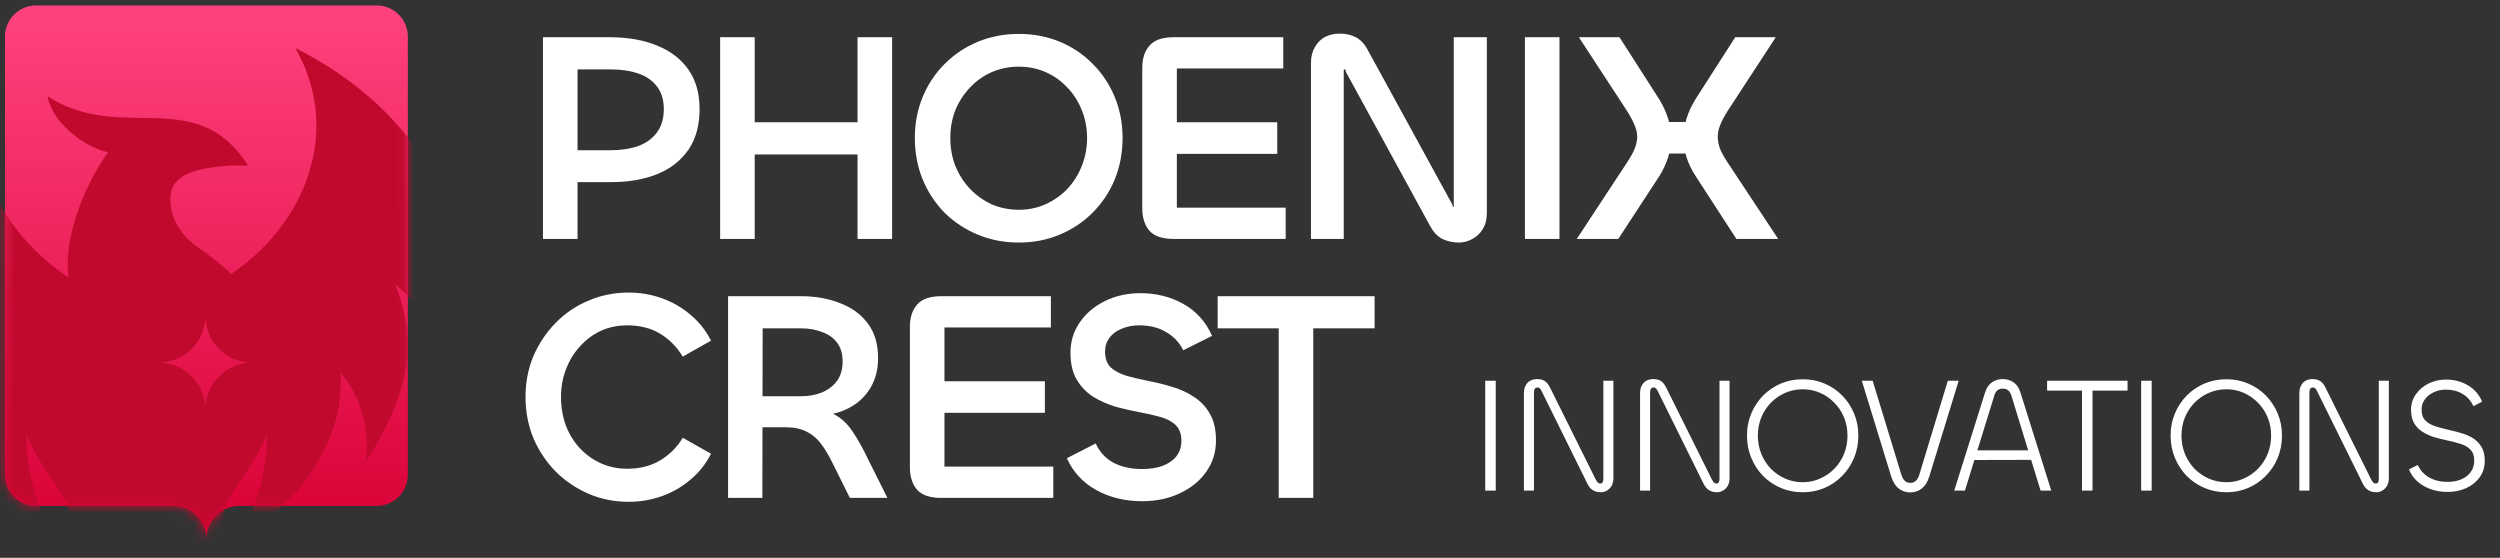
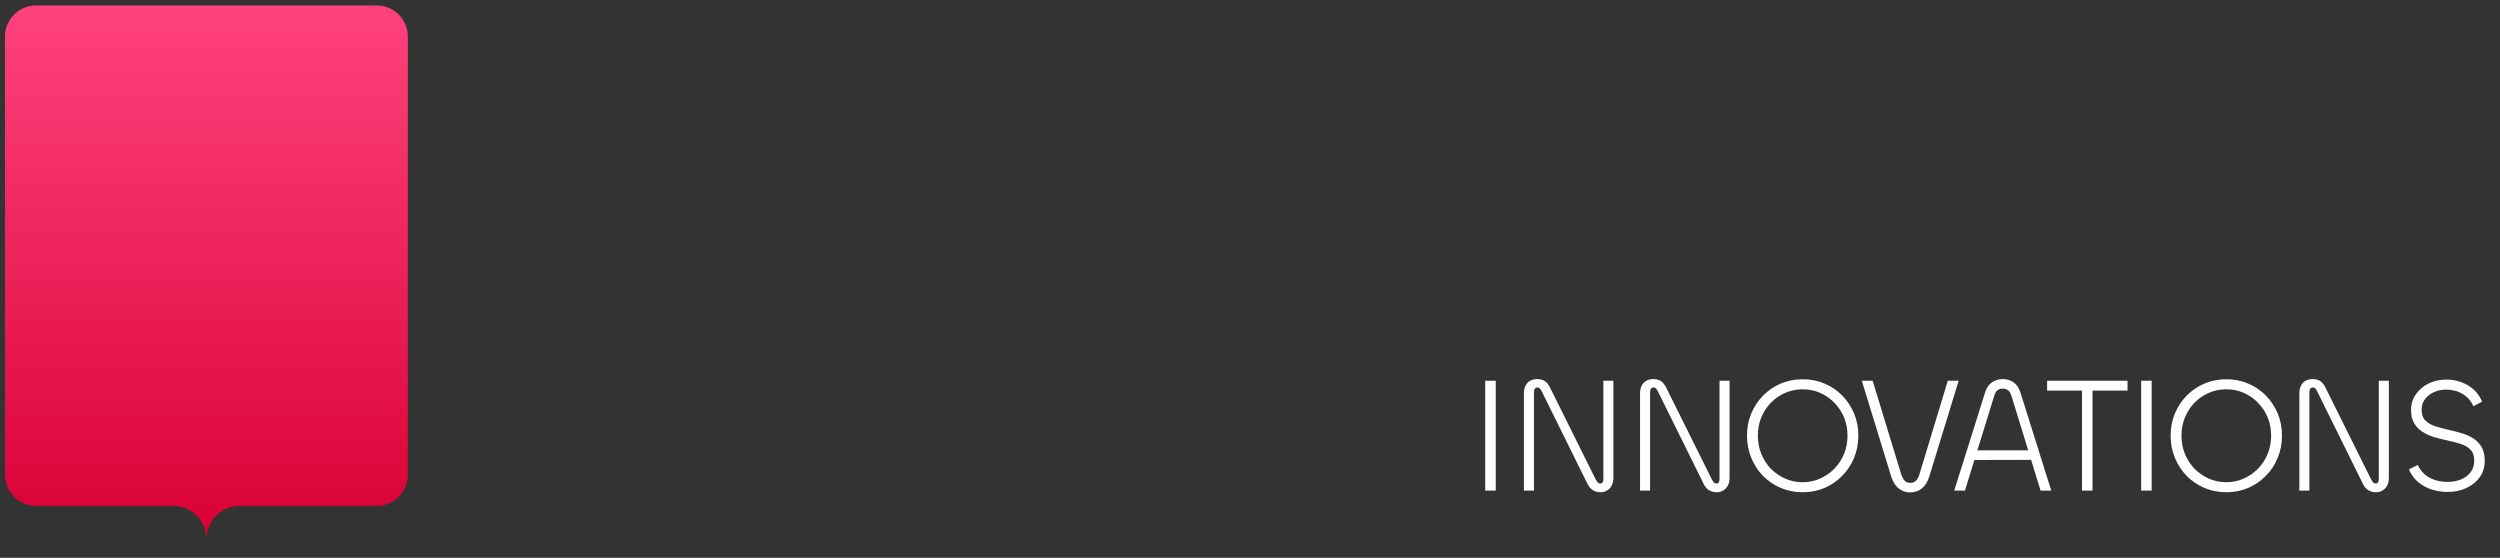
<svg xmlns="http://www.w3.org/2000/svg" width="251" height="56" viewBox="0 0 251 56" fill="none">
  <rect x="0" y="0" width="251" height="56" fill="#333333" stroke="none" />
-   <path d="M57.984 23.989H54.514V3.737H61.184C63.035 3.737 64.635 4.018 65.983 4.582C67.331 5.125 68.377 5.93 69.122 6.996C69.866 8.063 70.238 9.381 70.238 10.95C70.238 12.58 69.866 13.938 69.122 15.025C68.377 16.111 67.341 16.926 66.013 17.47C64.685 18.013 63.136 18.284 61.365 18.284H57.139L57.562 15.085H61.274C62.341 15.085 63.276 14.944 64.081 14.662C64.886 14.361 65.51 13.908 65.953 13.304C66.415 12.681 66.647 11.896 66.647 10.95C66.647 10.045 66.425 9.3 65.983 8.717C65.54 8.113 64.916 7.67 64.112 7.389C63.307 7.107 62.361 6.966 61.274 6.966H57.984V23.989ZM75.774 23.989H72.303V3.737H75.774V12.278H86.097V3.737H89.567V23.989H86.097V15.508H75.774V23.989ZM102.293 24.351C100.824 24.351 99.456 24.089 98.188 23.566C96.921 23.043 95.804 22.309 94.838 21.363C93.892 20.397 93.158 19.28 92.635 18.013C92.112 16.725 91.85 15.337 91.85 13.848C91.85 12.379 92.112 11.011 92.635 9.743C93.158 8.475 93.892 7.369 94.838 6.423C95.804 5.457 96.921 4.713 98.188 4.189C99.456 3.666 100.824 3.405 102.293 3.405C103.762 3.405 105.13 3.666 106.398 4.189C107.665 4.713 108.772 5.457 109.718 6.423C110.663 7.369 111.398 8.475 111.921 9.743C112.444 11.011 112.706 12.379 112.706 13.848C112.706 15.337 112.444 16.725 111.921 18.013C111.398 19.28 110.653 20.397 109.688 21.363C108.742 22.309 107.635 23.043 106.368 23.566C105.12 24.089 103.762 24.351 102.293 24.351ZM102.293 21.061C103.239 21.061 104.124 20.88 104.949 20.518C105.794 20.136 106.528 19.622 107.152 18.979C107.776 18.314 108.259 17.55 108.601 16.685C108.963 15.799 109.144 14.854 109.144 13.848C109.144 12.841 108.963 11.906 108.601 11.041C108.259 10.175 107.776 9.421 107.152 8.777C106.528 8.113 105.804 7.6 104.979 7.238C104.154 6.876 103.259 6.694 102.293 6.694C101.327 6.694 100.422 6.876 99.576 7.238C98.752 7.6 98.027 8.113 97.403 8.777C96.78 9.421 96.287 10.175 95.924 11.041C95.582 11.906 95.411 12.841 95.411 13.848C95.411 14.854 95.582 15.799 95.924 16.685C96.287 17.55 96.78 18.314 97.403 18.979C98.027 19.622 98.752 20.136 99.576 20.518C100.422 20.88 101.327 21.061 102.293 21.061ZM129.081 23.989H117.853C116.707 23.989 115.892 23.717 115.409 23.174C114.926 22.61 114.684 21.856 114.684 20.91V6.815C114.684 5.869 114.926 5.125 115.409 4.582C115.892 4.018 116.707 3.737 117.853 3.737H128.84V6.876H118.155V20.85H129.081V23.989ZM128.236 15.447H117.28L116.857 12.278H128.236V15.447ZM134.911 23.989H131.621V6.332C131.621 5.709 131.752 5.175 132.014 4.733C132.275 4.27 132.617 3.928 133.04 3.706C133.483 3.485 133.966 3.374 134.489 3.374C135.112 3.374 135.656 3.495 136.118 3.737C136.581 3.978 136.964 4.37 137.265 4.914L145.807 20.518C145.827 20.598 145.837 20.659 145.837 20.699C145.857 20.739 145.887 20.759 145.928 20.759C145.968 20.759 145.978 20.749 145.958 20.729C145.958 20.709 145.958 20.689 145.958 20.669V3.737H149.278V21.393C149.278 22.037 149.137 22.58 148.855 23.023C148.594 23.445 148.252 23.767 147.829 23.989C147.407 24.23 146.954 24.351 146.471 24.351C145.867 24.351 145.314 24.23 144.811 23.989C144.328 23.727 143.936 23.325 143.634 22.782L135.122 7.208C135.122 7.127 135.112 7.067 135.092 7.026C135.092 6.986 135.072 6.966 135.032 6.966C134.992 6.966 134.962 6.976 134.941 6.996C134.921 7.016 134.911 7.057 134.911 7.117V23.989ZM153.1 3.737H156.571V23.989H153.1V3.737ZM178.531 23.989H174.336L170.261 17.711C169.838 17.067 169.527 16.423 169.325 15.779C169.124 15.115 169.024 14.481 169.024 13.878C169.024 12.57 169.426 11.262 170.231 9.954L174.215 3.737H178.289L173.46 11.131C173.118 11.675 172.867 12.147 172.706 12.55C172.545 12.952 172.464 13.345 172.464 13.727C172.464 14.089 172.535 14.481 172.676 14.904C172.837 15.306 173.098 15.779 173.46 16.323L178.531 23.989ZM162.474 23.989H158.309L163.349 16.323C163.711 15.779 163.973 15.306 164.134 14.904C164.295 14.481 164.375 14.089 164.375 13.727C164.375 13.345 164.285 12.952 164.104 12.55C163.943 12.147 163.691 11.675 163.349 11.131L158.52 3.737H162.595L166.579 9.954C167.384 11.282 167.786 12.59 167.786 13.878C167.786 14.481 167.685 15.115 167.484 15.779C167.283 16.423 166.981 17.067 166.579 17.711L162.474 23.989ZM170.714 12.248V15.417H166.428V12.248H170.714ZM63.115 50.381C61.667 50.381 60.319 50.109 59.071 49.566C57.824 49.023 56.727 48.279 55.781 47.333C54.836 46.367 54.091 45.25 53.548 43.983C53.025 42.695 52.763 41.316 52.763 39.848C52.763 38.379 53.025 37.021 53.548 35.773C54.091 34.505 54.836 33.389 55.781 32.423C56.727 31.457 57.824 30.712 59.071 30.189C60.319 29.646 61.667 29.374 63.115 29.374C64.282 29.374 65.399 29.566 66.466 29.948C67.532 30.33 68.488 30.884 69.333 31.608C70.198 32.332 70.882 33.197 71.385 34.204L68.548 35.803C67.965 34.837 67.21 34.073 66.285 33.509C65.359 32.946 64.252 32.664 62.965 32.664C62.019 32.664 61.144 32.845 60.339 33.208C59.554 33.57 58.86 34.083 58.256 34.747C57.653 35.391 57.18 36.155 56.838 37.041C56.495 37.906 56.325 38.842 56.325 39.848C56.325 40.874 56.486 41.83 56.807 42.715C57.15 43.6 57.622 44.365 58.226 45.009C58.83 45.653 59.534 46.156 60.339 46.518C61.144 46.88 62.019 47.061 62.965 47.061C64.252 47.061 65.359 46.779 66.285 46.216C67.23 45.653 67.985 44.898 68.548 43.952L71.385 45.552C70.882 46.558 70.198 47.423 69.333 48.148C68.488 48.872 67.532 49.425 66.466 49.808C65.399 50.19 64.282 50.381 63.115 50.381ZM76.54 49.989H73.099V29.737H80.403C81.852 29.737 83.16 29.968 84.327 30.431C85.514 30.873 86.45 31.558 87.134 32.483C87.818 33.389 88.16 34.546 88.16 35.954C88.16 37.101 87.898 38.107 87.375 38.972C86.852 39.837 86.118 40.512 85.172 40.995C84.246 41.477 83.15 41.719 81.882 41.719L80.916 40.995C82.103 40.995 83.049 41.196 83.753 41.598C84.478 41.98 85.091 42.554 85.594 43.319C86.118 44.083 86.651 45.039 87.194 46.186L89.096 49.989H85.323L83.603 46.518C83.24 45.773 82.858 45.13 82.456 44.586C82.053 44.043 81.57 43.63 81.007 43.349C80.443 43.047 79.719 42.896 78.834 42.896H76.178V39.787H80.373C81.178 39.787 81.902 39.657 82.546 39.395C83.19 39.113 83.693 38.721 84.055 38.218C84.417 37.695 84.599 37.051 84.599 36.286C84.599 35.501 84.407 34.868 84.025 34.385C83.663 33.902 83.16 33.55 82.516 33.328C81.892 33.087 81.198 32.966 80.433 32.966H76.57L76.54 49.989ZM105.75 49.989H94.522C93.376 49.989 92.561 49.717 92.078 49.174C91.595 48.611 91.353 47.856 91.353 46.91V32.815C91.353 31.869 91.595 31.125 92.078 30.582C92.561 30.018 93.376 29.737 94.522 29.737H105.509V32.876H94.824V46.85H105.75V49.989ZM104.905 41.447H93.949L93.526 38.278H104.905V41.447ZM114.689 50.321C112.959 50.321 111.419 49.949 110.071 49.204C108.723 48.459 107.737 47.393 107.113 46.005L110.011 44.526C110.393 45.371 110.987 46.015 111.792 46.458C112.596 46.88 113.562 47.091 114.689 47.091C115.434 47.091 116.098 46.991 116.681 46.789C117.285 46.568 117.758 46.246 118.1 45.824C118.442 45.381 118.613 44.858 118.613 44.254C118.613 43.57 118.422 43.047 118.039 42.685C117.677 42.322 117.174 42.051 116.53 41.87C115.886 41.689 115.182 41.528 114.417 41.387C113.653 41.246 112.858 41.065 112.033 40.844C111.228 40.602 110.474 40.27 109.769 39.848C109.085 39.405 108.532 38.831 108.109 38.127C107.687 37.423 107.476 36.517 107.476 35.411C107.476 34.284 107.787 33.268 108.411 32.362C109.035 31.457 109.88 30.743 110.946 30.22C112.013 29.696 113.2 29.435 114.508 29.435C116.098 29.435 117.536 29.797 118.824 30.521C120.112 31.246 121.067 32.312 121.691 33.721L118.794 35.169C118.432 34.405 117.868 33.801 117.104 33.358C116.359 32.896 115.444 32.664 114.357 32.664C113.733 32.664 113.16 32.775 112.637 32.996C112.113 33.197 111.701 33.499 111.399 33.902C111.097 34.304 110.946 34.767 110.946 35.29C110.946 35.974 111.138 36.508 111.52 36.89C111.922 37.252 112.456 37.534 113.12 37.735C113.784 37.916 114.508 38.087 115.293 38.248C116.057 38.389 116.832 38.58 117.617 38.821C118.422 39.043 119.156 39.375 119.82 39.817C120.504 40.24 121.047 40.803 121.45 41.508C121.872 42.212 122.084 43.117 122.084 44.224C122.084 45.411 121.752 46.468 121.088 47.393C120.444 48.299 119.558 49.013 118.432 49.536C117.325 50.059 116.077 50.321 114.689 50.321ZM128.381 29.737H131.852V49.989H128.381V29.737ZM138.009 29.737V32.966H122.254V29.737H138.009Z" fill="white" />
  <path d="M149.116 38.225H150.173V49.257H149.116V38.225ZM154.008 49.257H153V39.497C153 39.189 153.055 38.93 153.166 38.721C153.276 38.501 153.43 38.335 153.628 38.225C153.837 38.115 154.068 38.06 154.322 38.06C154.641 38.06 154.9 38.126 155.098 38.258C155.296 38.391 155.467 38.6 155.61 38.886L160.184 48.085C160.273 48.25 160.35 48.371 160.416 48.448C160.482 48.514 160.57 48.547 160.68 48.547C160.779 48.547 160.851 48.509 160.895 48.432C160.95 48.355 160.977 48.244 160.977 48.101V38.225H161.985V48.002C161.985 48.31 161.924 48.569 161.803 48.778C161.682 48.988 161.522 49.147 161.324 49.257C161.137 49.367 160.933 49.422 160.713 49.422C160.427 49.422 160.168 49.356 159.937 49.224C159.717 49.092 159.535 48.883 159.392 48.597L154.801 39.315C154.735 39.172 154.668 39.068 154.602 39.002C154.547 38.935 154.47 38.902 154.371 38.902C154.25 38.902 154.156 38.947 154.09 39.035C154.035 39.123 154.008 39.255 154.008 39.431V49.257ZM165.669 49.257H164.662V39.497C164.662 39.189 164.717 38.93 164.827 38.721C164.937 38.501 165.091 38.335 165.289 38.225C165.498 38.115 165.73 38.06 165.983 38.06C166.302 38.06 166.561 38.126 166.759 38.258C166.957 38.391 167.128 38.6 167.271 38.886L171.846 48.085C171.934 48.25 172.011 48.371 172.077 48.448C172.143 48.514 172.231 48.547 172.341 48.547C172.44 48.547 172.512 48.509 172.556 48.432C172.611 48.355 172.638 48.244 172.638 48.101V38.225H173.646V48.002C173.646 48.31 173.585 48.569 173.464 48.778C173.343 48.988 173.183 49.147 172.985 49.257C172.798 49.367 172.594 49.422 172.374 49.422C172.088 49.422 171.829 49.356 171.598 49.224C171.378 49.092 171.196 48.883 171.053 48.597L166.462 39.315C166.396 39.172 166.33 39.068 166.264 39.002C166.208 38.935 166.131 38.902 166.032 38.902C165.911 38.902 165.818 38.947 165.752 39.035C165.696 39.123 165.669 39.255 165.669 39.431V49.257ZM180.996 49.422C180.215 49.422 179.483 49.279 178.8 48.993C178.128 48.707 177.534 48.305 177.016 47.788C176.51 47.27 176.113 46.664 175.827 45.971C175.541 45.277 175.398 44.529 175.398 43.725C175.398 42.932 175.541 42.194 175.827 41.512C176.113 40.829 176.51 40.229 177.016 39.712C177.534 39.194 178.128 38.792 178.8 38.506C179.483 38.22 180.215 38.077 180.996 38.077C181.778 38.077 182.505 38.22 183.176 38.506C183.859 38.792 184.454 39.194 184.96 39.712C185.466 40.229 185.863 40.829 186.149 41.512C186.435 42.194 186.578 42.932 186.578 43.725C186.578 44.529 186.435 45.277 186.149 45.971C185.863 46.664 185.461 47.27 184.943 47.788C184.437 48.305 183.848 48.707 183.176 48.993C182.505 49.279 181.778 49.422 180.996 49.422ZM180.996 48.415C181.613 48.415 182.191 48.294 182.73 48.052C183.281 47.809 183.76 47.479 184.167 47.061C184.586 46.631 184.91 46.136 185.142 45.575C185.373 45.002 185.488 44.385 185.488 43.725C185.488 43.075 185.373 42.47 185.142 41.908C184.91 41.347 184.586 40.857 184.167 40.438C183.76 40.009 183.286 39.679 182.747 39.447C182.208 39.205 181.624 39.084 180.996 39.084C180.369 39.084 179.78 39.205 179.229 39.447C178.69 39.679 178.211 40.009 177.793 40.438C177.385 40.857 177.066 41.347 176.835 41.908C176.603 42.47 176.488 43.075 176.488 43.725C176.488 44.385 176.603 45.002 176.835 45.575C177.066 46.136 177.385 46.631 177.793 47.061C178.211 47.479 178.69 47.809 179.229 48.052C179.78 48.294 180.369 48.415 180.996 48.415ZM191.796 49.439C191.356 49.439 190.965 49.307 190.624 49.043C190.294 48.778 190.046 48.382 189.881 47.854L186.925 38.225H188.015L190.888 47.639C190.976 47.914 191.092 48.123 191.235 48.266C191.378 48.41 191.565 48.481 191.796 48.481C192.028 48.481 192.215 48.41 192.358 48.266C192.512 48.123 192.628 47.914 192.705 47.639L195.562 38.225H196.652L193.696 47.854C193.531 48.382 193.283 48.778 192.952 49.043C192.622 49.307 192.237 49.439 191.796 49.439ZM204.346 46.169L197.839 46.185V45.211H204.346V46.169ZM196.204 49.257L199.309 39.381C199.452 38.93 199.678 38.6 199.986 38.391C200.305 38.17 200.669 38.06 201.076 38.06C201.494 38.06 201.858 38.17 202.166 38.391C202.474 38.6 202.7 38.93 202.843 39.381L205.948 49.257H204.874L201.935 39.695C201.792 39.244 201.505 39.018 201.076 39.018C200.647 39.018 200.366 39.244 200.234 39.695L197.278 49.257H196.204ZM209.032 38.225H210.089V49.257H209.032V38.225ZM213.606 38.225V39.216H205.53V38.225H213.606ZM214.971 38.225H216.028V49.257H214.971V38.225ZM223.529 49.422C222.747 49.422 222.015 49.279 221.332 48.993C220.661 48.707 220.066 48.305 219.549 47.788C219.042 47.27 218.646 46.664 218.36 45.971C218.073 45.277 217.93 44.529 217.93 43.725C217.93 42.932 218.073 42.194 218.36 41.512C218.646 40.829 219.042 40.229 219.549 39.712C220.066 39.194 220.661 38.792 221.332 38.506C222.015 38.22 222.747 38.077 223.529 38.077C224.311 38.077 225.037 38.22 225.709 38.506C226.392 38.792 226.986 39.194 227.493 39.712C227.999 40.229 228.395 40.829 228.682 41.512C228.968 42.194 229.111 42.932 229.111 43.725C229.111 44.529 228.968 45.277 228.682 45.971C228.395 46.664 227.993 47.27 227.476 47.788C226.97 48.305 226.381 48.707 225.709 48.993C225.037 49.279 224.311 49.422 223.529 49.422ZM223.529 48.415C224.145 48.415 224.724 48.294 225.263 48.052C225.813 47.809 226.292 47.479 226.7 47.061C227.118 46.631 227.443 46.136 227.674 45.575C227.905 45.002 228.021 44.385 228.021 43.725C228.021 43.075 227.905 42.47 227.674 41.908C227.443 41.347 227.118 40.857 226.7 40.438C226.292 40.009 225.819 39.679 225.28 39.447C224.74 39.205 224.156 39.084 223.529 39.084C222.901 39.084 222.312 39.205 221.762 39.447C221.222 39.679 220.743 40.009 220.325 40.438C219.918 40.857 219.598 41.347 219.367 41.908C219.136 42.47 219.02 43.075 219.02 43.725C219.02 44.385 219.136 45.002 219.367 45.575C219.598 46.136 219.918 46.631 220.325 47.061C220.743 47.479 221.222 47.809 221.762 48.052C222.312 48.294 222.901 48.415 223.529 48.415ZM231.862 49.257H230.855V39.497C230.855 39.189 230.91 38.93 231.02 38.721C231.13 38.501 231.284 38.335 231.483 38.225C231.692 38.115 231.923 38.06 232.176 38.06C232.495 38.06 232.754 38.126 232.952 38.258C233.151 38.391 233.321 38.6 233.464 38.886L238.039 48.085C238.127 48.25 238.204 48.371 238.27 48.448C238.336 48.514 238.424 48.547 238.534 48.547C238.634 48.547 238.705 48.509 238.749 48.432C238.804 48.355 238.832 48.244 238.832 48.101V38.225H239.839V48.002C239.839 48.31 239.779 48.569 239.657 48.778C239.536 48.988 239.377 49.147 239.179 49.257C238.991 49.367 238.788 49.422 238.567 49.422C238.281 49.422 238.022 49.356 237.791 49.224C237.571 49.092 237.389 48.883 237.246 48.597L232.655 39.315C232.589 39.172 232.523 39.068 232.457 39.002C232.402 38.935 232.325 38.902 232.226 38.902C232.105 38.902 232.011 38.947 231.945 39.035C231.89 39.123 231.862 39.255 231.862 39.431V49.257ZM245.737 49.389C244.867 49.389 244.08 49.197 243.375 48.811C242.67 48.415 242.164 47.854 241.856 47.127L242.747 46.681C242.99 47.221 243.369 47.639 243.887 47.936C244.415 48.233 245.032 48.382 245.737 48.382C246.243 48.382 246.694 48.3 247.091 48.134C247.498 47.969 247.817 47.727 248.049 47.408C248.291 47.088 248.412 46.703 248.412 46.252C248.412 45.756 248.28 45.382 248.016 45.129C247.762 44.864 247.421 44.672 246.992 44.551C246.573 44.418 246.122 44.303 245.637 44.204C245.219 44.116 244.801 44.011 244.382 43.89C243.964 43.758 243.579 43.582 243.226 43.361C242.874 43.141 242.593 42.855 242.384 42.503C242.175 42.15 242.07 41.699 242.07 41.148C242.07 40.565 242.23 40.047 242.549 39.596C242.868 39.134 243.292 38.77 243.821 38.506C244.36 38.242 244.949 38.11 245.588 38.11C246.381 38.11 247.102 38.297 247.751 38.671C248.412 39.046 248.896 39.596 249.205 40.323L248.329 40.785C248.087 40.246 247.724 39.833 247.239 39.547C246.766 39.26 246.204 39.117 245.555 39.117C245.125 39.117 244.724 39.205 244.349 39.381C243.986 39.547 243.689 39.783 243.457 40.092C243.237 40.389 243.127 40.73 243.127 41.115C243.127 41.6 243.259 41.974 243.524 42.239C243.788 42.492 244.135 42.684 244.564 42.816C244.993 42.949 245.45 43.07 245.935 43.18C246.353 43.268 246.771 43.378 247.19 43.51C247.608 43.631 247.988 43.802 248.329 44.022C248.671 44.242 248.946 44.534 249.155 44.897C249.364 45.25 249.469 45.701 249.469 46.252C249.469 46.879 249.304 47.43 248.973 47.903C248.643 48.365 248.197 48.729 247.636 48.993C247.074 49.257 246.441 49.389 245.737 49.389Z" fill="white" />
  <path fill-rule="evenodd" clip-rule="evenodd" d="M3.627 0.548C1.9 0.548 0.5 1.948 0.5 3.676V47.667C0.5 49.394 1.9 50.794 3.627 50.794H17.409C19.238 50.806 20.718 52.289 20.724 54.12C20.729 52.289 22.209 50.806 24.039 50.794H37.82C39.547 50.794 40.947 49.394 40.947 47.667V3.676C40.947 1.948 39.547 0.548 37.82 0.548H3.627Z" fill="url(#paint0_linear_3527_649)" />
  <mask id="mask0_3527_649" style="mask-type:alpha" maskUnits="userSpaceOnUse" x="0" y="0" width="41" height="55">
-     <path fill-rule="evenodd" clip-rule="evenodd" d="M3.627 0.548C1.9 0.548 0.5 1.948 0.5 3.676V47.667C0.5 49.394 1.9 50.794 3.627 50.794H17.409C19.238 50.806 20.718 52.289 20.724 54.12C20.729 52.289 22.209 50.806 24.039 50.794H37.82C39.547 50.794 40.947 49.394 40.947 47.667V3.676C40.947 1.948 39.547 0.548 37.82 0.548H3.627Z" fill="#D9D9D9" />
-   </mask>
+     </mask>
  <g mask="url(#mask0_3527_649)">
    <path fill-rule="evenodd" clip-rule="evenodd" d="M-15.356 34.904C-15.356 34.904 -15.282 34.977 -15.282 35.05C-14.038 32.635 -12.209 30.512 -10.232 28.536C-10.891 30.22 -11.33 31.903 -11.477 33.733C-11.843 37.978 -9.647 42.735 -7.305 46.322C-7.305 46.322 -8.037 41.198 -4.743 37.465C-4.817 39.222 -4.67 40.979 -4.085 42.735C-1.743 49.908 3.82 52.909 4.991 53.348C3.381 50.054 2.649 46.761 2.649 43.687C3.38 45.297 4.332 46.907 5.503 48.517L5.576 48.59V48.664C7.625 51.445 7.991 54.812 6.381 57.739C2.136 65.571 -1.816 68.718 -1.816 68.718C-1.669 68.718 11.358 67.913 12.09 58.105C11.944 62.863 12.748 71.206 14.725 74.354C16.701 71.28 17.652 63.229 17.359 58.325C19.289 69.834 30.644 68.776 31.241 68.72C31.255 68.719 31.263 68.718 31.265 68.718C31.265 68.718 27.313 65.571 23.068 57.739C21.531 54.812 21.824 51.445 23.873 48.664V48.59L23.946 48.517C25.117 46.907 26.069 45.297 26.801 43.687C26.801 46.761 26.069 50.054 24.459 53.348C25.703 52.909 31.192 49.908 33.534 42.735C34.119 40.979 34.266 39.222 34.193 37.465C37.559 41.271 36.754 46.322 36.754 46.322C39.096 42.735 41.292 37.978 40.926 33.733C40.779 31.903 40.34 30.22 39.682 28.536C41.877 30.439 43.634 32.635 44.951 34.977C44.951 34.977 45.024 34.904 45.024 34.831C48.977 23.047 42.316 11.19 29.655 4.822C31.704 8.409 32.363 12.581 31.192 16.752C30.021 21.071 27.167 24.803 23.214 27.512C22.263 26.56 21.092 25.682 20.14 25.023C18.457 23.925 17.359 22.388 17.14 20.631C16.774 17.997 18.53 16.899 23.361 16.606C23.373 16.606 23.42 16.608 23.49 16.611C23.841 16.626 24.776 16.667 24.898 16.606C21.908 11.955 18.211 11.899 14.222 11.838C11.18 11.791 7.969 11.742 4.771 9.653C5.283 12.507 8.723 14.849 10.846 15.289C8.357 18.729 6.308 24.218 6.894 27.877C2.795 25.096 -0.279 21.29 -1.523 16.826C-2.621 12.654 -2.035 8.482 0.014 4.895C-12.648 11.263 -19.308 23.12 -15.356 34.904ZM15.929 36.408C18.515 36.408 20.612 34.317 20.62 31.733C20.629 34.316 22.725 36.408 25.311 36.408C22.725 36.409 20.629 38.501 20.62 41.084C20.612 38.5 18.515 36.408 15.929 36.408H15.929V36.408H15.929Z" fill="#C1092E" />
  </g>
  <defs>
    <linearGradient id="paint0_linear_3527_649" x1="20.724" y1="0.548" x2="20.724" y2="54.12" gradientUnits="userSpaceOnUse">
      <stop stop-color="#FF427E" />
      <stop offset="1" stop-color="#D90034" />
    </linearGradient>
  </defs>
</svg>